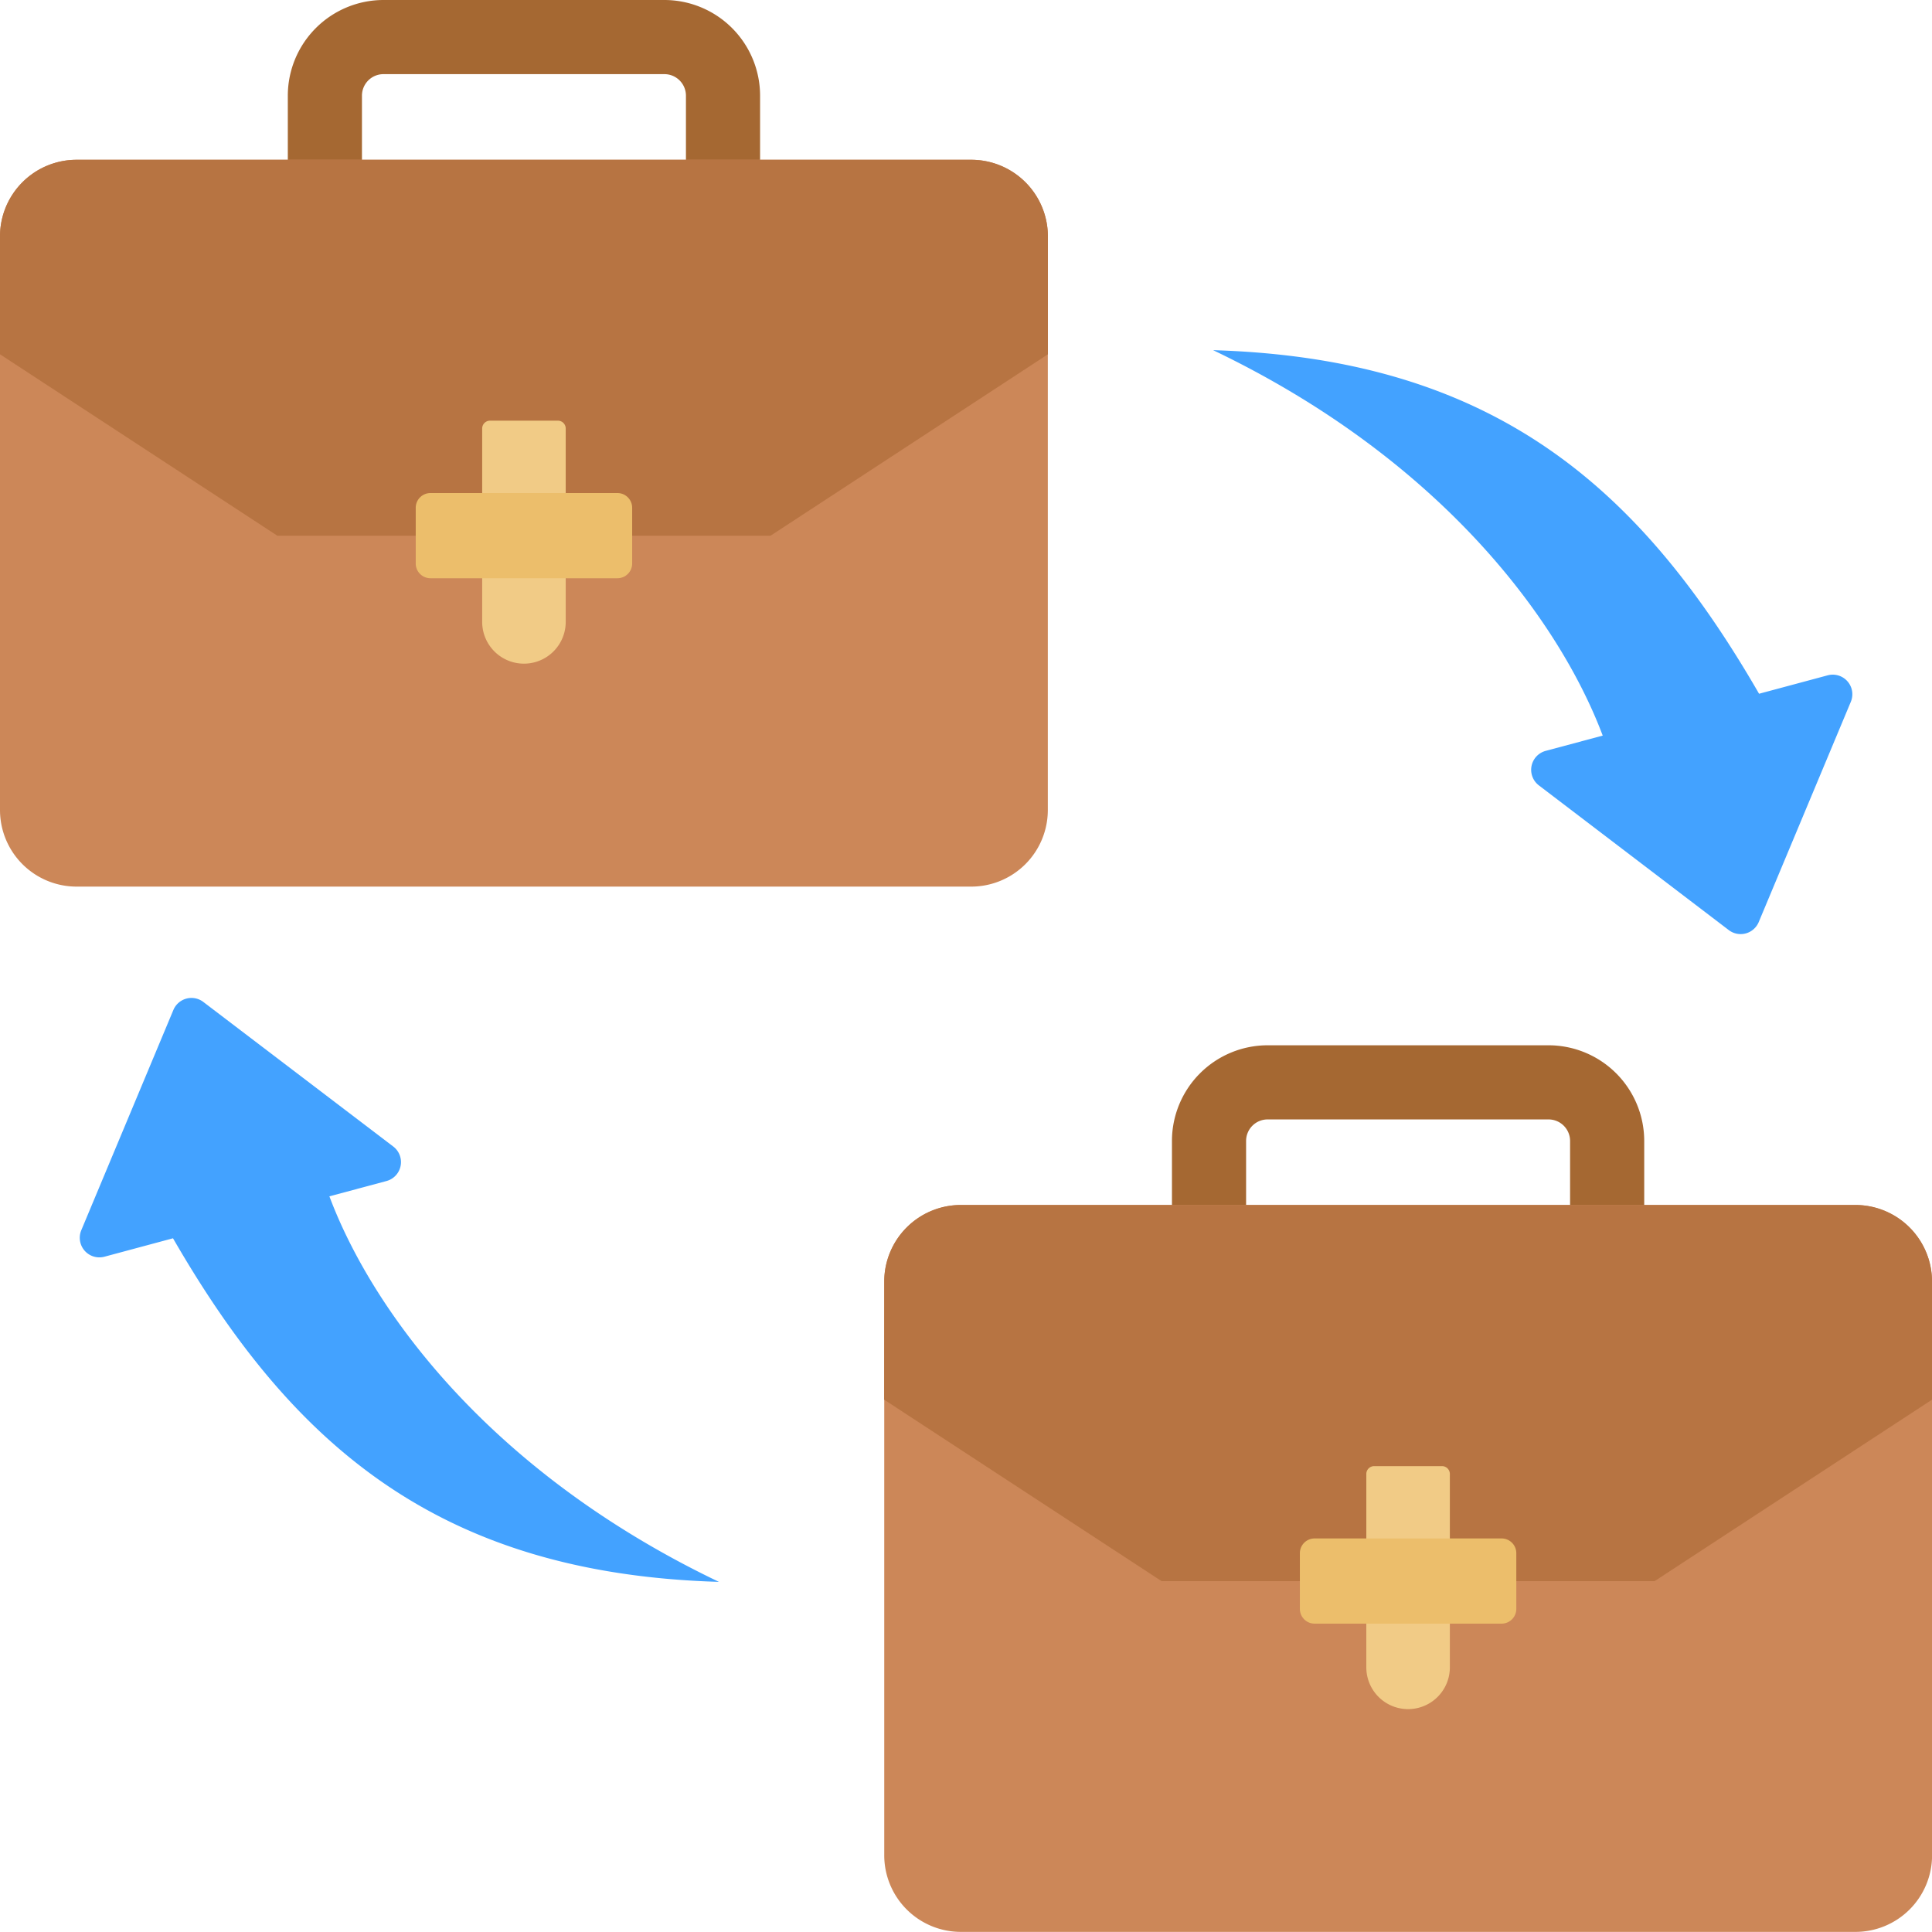
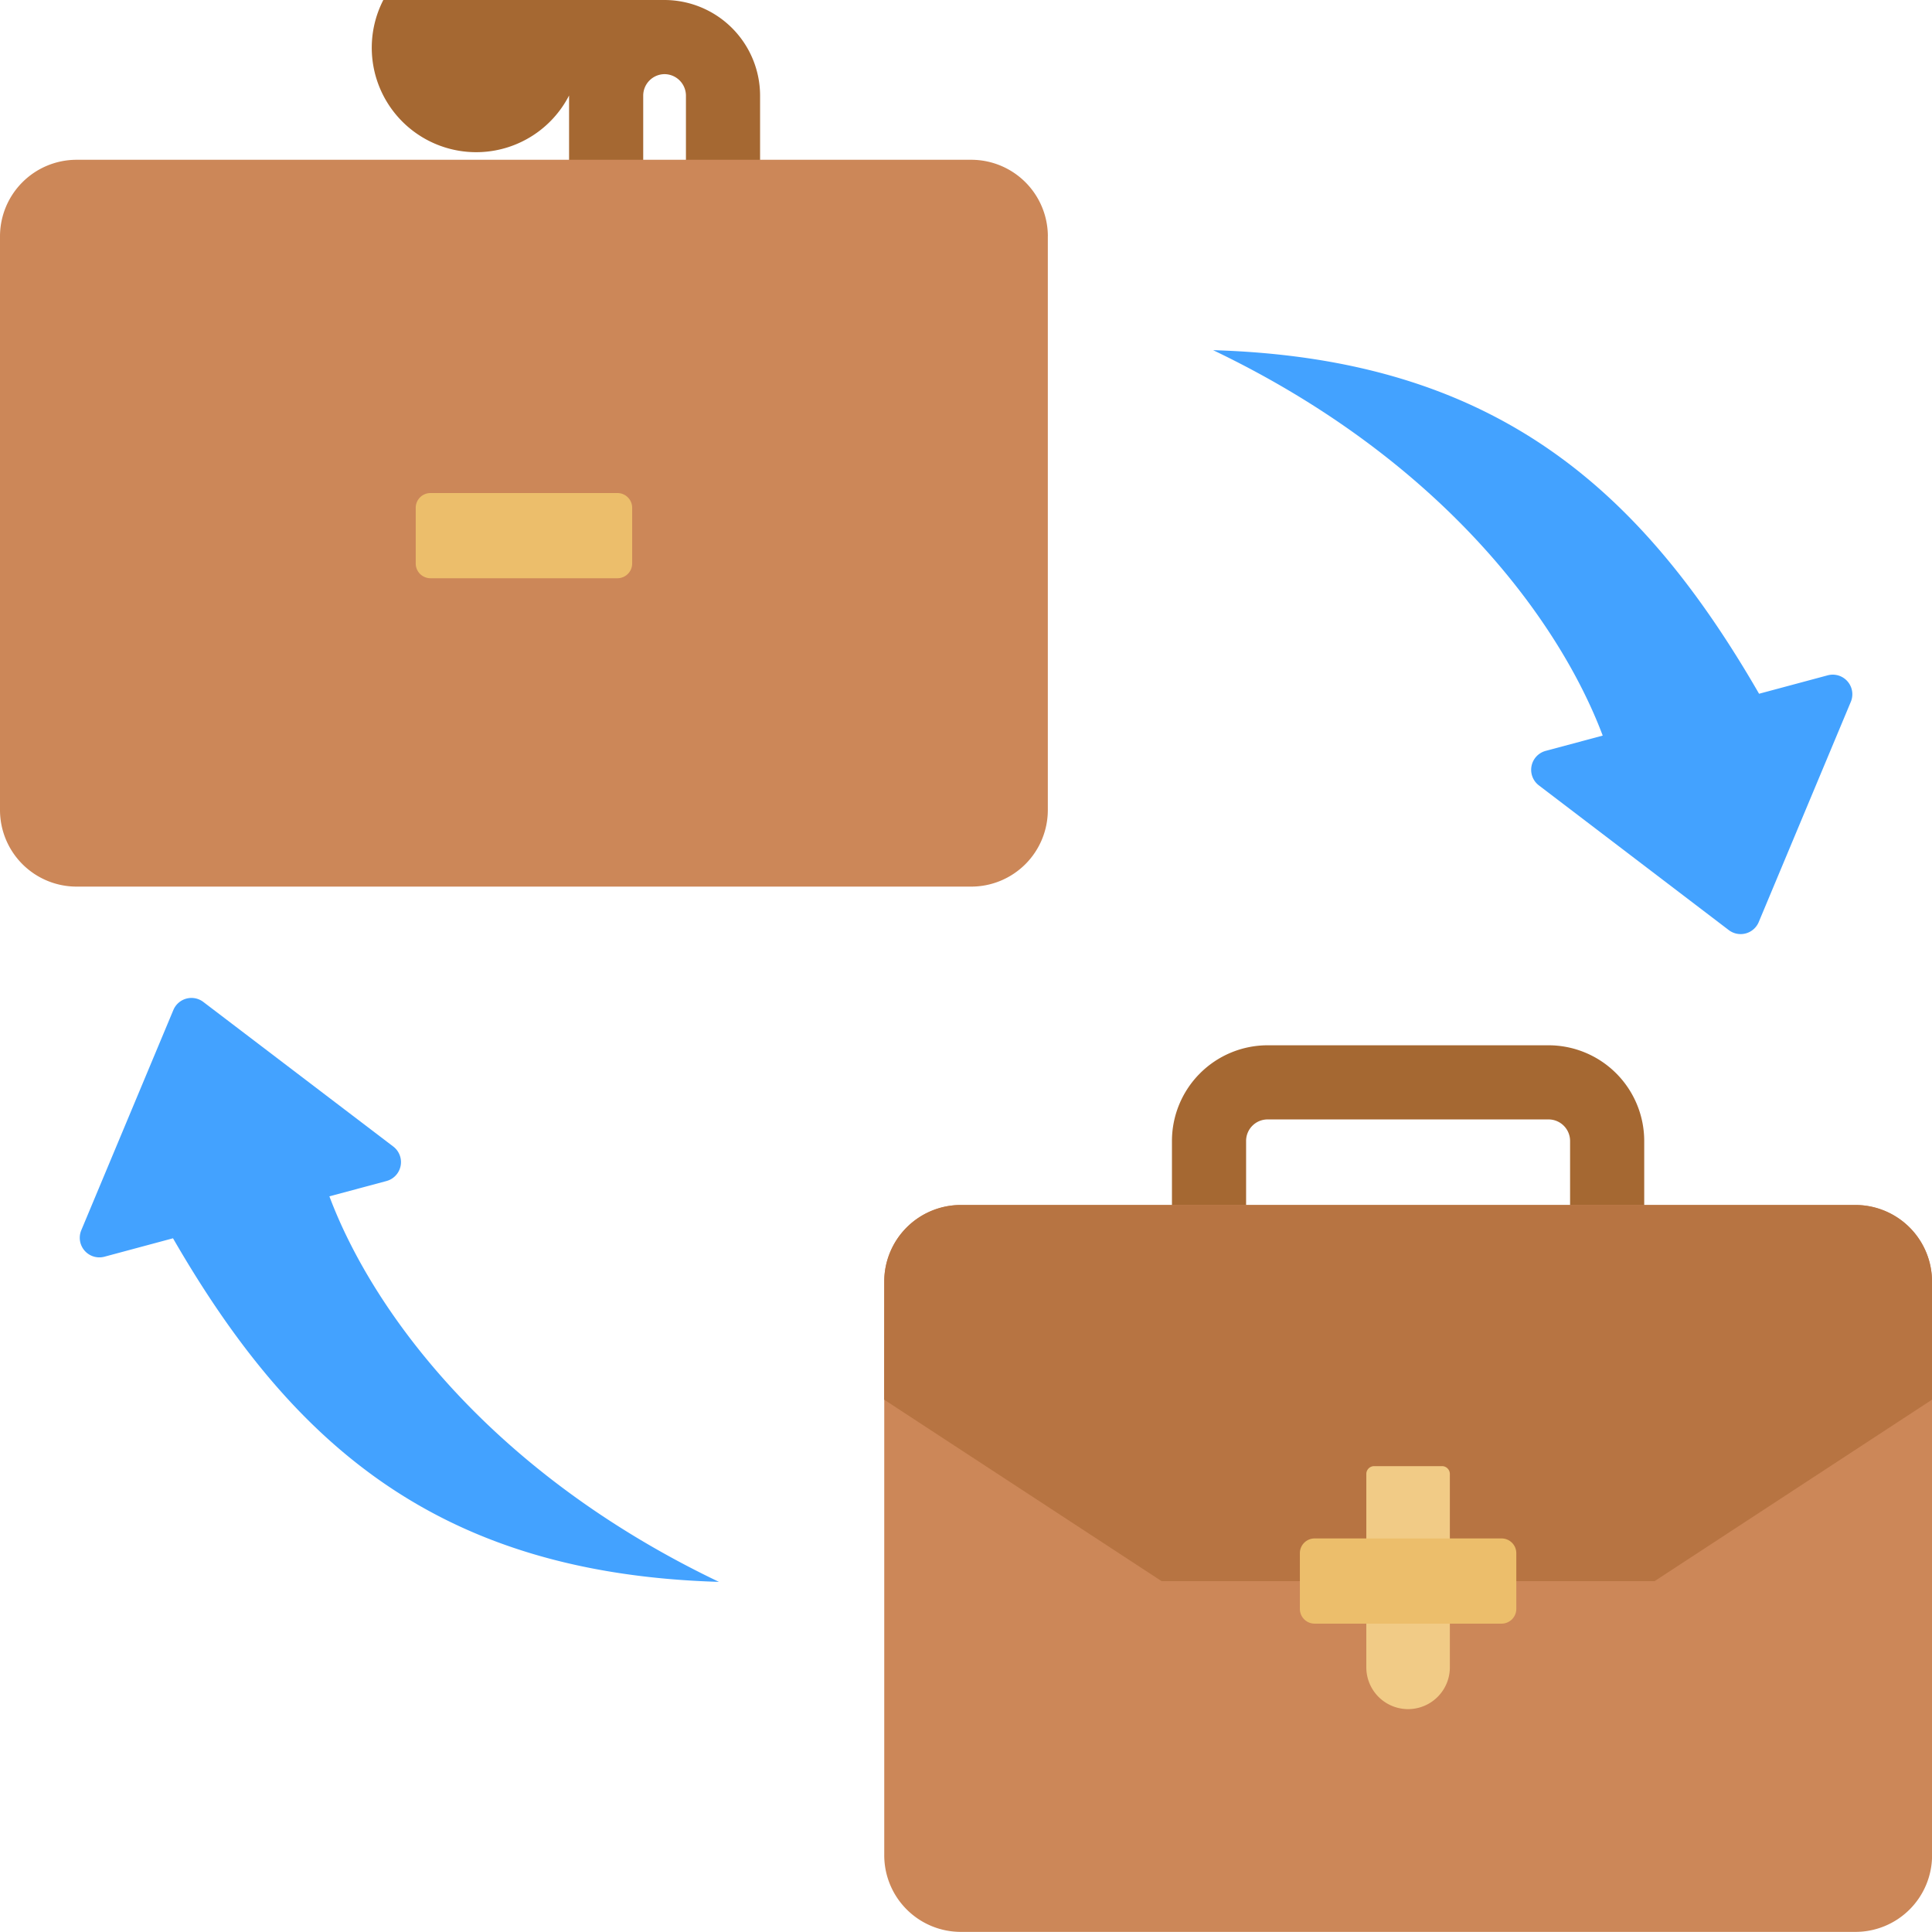
<svg xmlns="http://www.w3.org/2000/svg" width="52.453" height="52.453" viewBox="0 0 52.453 52.453">
  <g id="Group_4546" data-name="Group 4546" transform="translate(-8.5 -8.5)">
    <path id="Path_32065" data-name="Path 32065" d="M319.3,98.213c7.606.226,11.582,3.715,14.822,9.328l1.862-.5a.532.532,0,0,1,.629.719l-2.5,5.979a.532.532,0,0,1-.814.218l-5.155-3.928a.532.532,0,0,1,.185-.937l1.548-.415C328.7,105.549,325.486,101.172,319.3,98.213Z" transform="translate(-277.864 -80.206)" fill="#43a2ff" fill-rule="evenodd" />
    <path id="Path_32066" data-name="Path 32066" d="M46.273,280.02c-7.606-.226-11.582-3.715-14.822-9.328l-1.861.5a.532.532,0,0,1-.629-.719l2.5-5.979a.532.532,0,0,1,.814-.218L37.43,268.2a.532.532,0,0,1-.185.938l-1.548.415C36.872,272.684,40.085,277.061,46.273,280.02Z" transform="translate(-18.254 -228.573)" fill="#43a2ff" fill-rule="evenodd" />
    <g id="Group_4544" data-name="Group 4544" transform="translate(8.5 8.5)">
-       <path id="Path_32067" data-name="Path 32067" d="M95.06,14.559,93.047,14V11.093a.585.585,0,0,0-.58-.58H84.831a.584.584,0,0,0-.58.58v3.466l-2.013-.317V11.093A2.6,2.6,0,0,1,84.831,8.5h7.636a2.6,2.6,0,0,1,2.593,2.593Z" transform="translate(-74.424 -8.5)" fill="#a56832" fill-rule="evenodd" />
+       <path id="Path_32067" data-name="Path 32067" d="M95.06,14.559,93.047,14V11.093a.585.585,0,0,0-.58-.58a.584.584,0,0,0-.58.58v3.466l-2.013-.317V11.093A2.6,2.6,0,0,1,84.831,8.5h7.636a2.6,2.6,0,0,1,2.593,2.593Z" transform="translate(-74.424 -8.5)" fill="#a56832" fill-rule="evenodd" />
      <path id="Path_32068" data-name="Path 32068" d="M36.949,51.47A2.081,2.081,0,0,0,34.875,49.4h-24.3A2.08,2.08,0,0,0,8.5,51.47V67.059a2.08,2.08,0,0,0,2.074,2.074h24.3a2.08,2.08,0,0,0,2.074-2.074V51.47Z" transform="translate(-8.5 -45.062)" fill="#cc8758" fill-rule="evenodd" />
-       <path id="Path_32069" data-name="Path 32069" d="M8.5,54.681l7.532,4.927H29.418l7.532-4.927V51.47A2.081,2.081,0,0,0,34.875,49.4h-24.3A2.08,2.08,0,0,0,8.5,51.47Z" transform="translate(-8.5 -45.062)" fill="#b77442" fill-rule="evenodd" />
-       <path id="Path_32070" data-name="Path 32070" d="M134.092,116.3h-1.844a.213.213,0,0,0-.212.212v5.251a1.134,1.134,0,0,0,2.268,0v-5.251A.213.213,0,0,0,134.092,116.3Z" transform="translate(-118.945 -104.879)" fill="#f1cb86" fill-rule="evenodd" />
      <path id="Path_32071" data-name="Path 32071" d="M115.389,134.828h5.076a.4.4,0,0,1,.4.4v1.513a.4.4,0,0,1-.4.4h-5.076a.4.4,0,0,1-.4-.4v-1.513A.4.4,0,0,1,115.389,134.828Z" transform="translate(-103.702 -121.442)" fill="#ecbe6b" fill-rule="evenodd" />
    </g>
    <g id="Group_4545" data-name="Group 4545" transform="translate(32.504 36.882)">
      <path id="Path_32072" data-name="Path 32072" d="M321.582,282.4l-2.013-.561v-2.905a.585.585,0,0,0-.58-.58h-7.636a.584.584,0,0,0-.58.58V282.4l-2.013-.317v-3.149a2.6,2.6,0,0,1,2.593-2.593h7.636a2.6,2.6,0,0,1,2.593,2.593Z" transform="translate(-300.946 -276.344)" fill="#a56832" fill-rule="evenodd" />
      <path id="Path_32073" data-name="Path 32073" d="M263.472,319.313a2.081,2.081,0,0,0-2.074-2.074H237.1a2.08,2.08,0,0,0-2.074,2.074V334.9a2.08,2.08,0,0,0,2.074,2.074h24.3a2.08,2.08,0,0,0,2.074-2.074V319.313Z" transform="translate(-235.023 -312.906)" fill="#cc8758" fill-rule="evenodd" />
      <path id="Path_32074" data-name="Path 32074" d="M235.023,322.524l7.532,4.927h13.386l7.532-4.927v-3.211a2.081,2.081,0,0,0-2.074-2.074H237.1a2.08,2.08,0,0,0-2.074,2.074Z" transform="translate(-235.023 -312.906)" fill="#b77442" fill-rule="evenodd" />
      <path id="Path_32075" data-name="Path 32075" d="M360.616,384.145h-1.844a.213.213,0,0,0-.212.212v5.251a1.134,1.134,0,0,0,2.268,0v-5.251A.213.213,0,0,0,360.616,384.145Z" transform="translate(-345.469 -372.722)" fill="#f1cb86" fill-rule="evenodd" />
      <path id="Path_32076" data-name="Path 32076" d="M341.912,402.672h5.076a.4.4,0,0,1,.4.4v1.513a.4.4,0,0,1-.4.4h-5.076a.4.4,0,0,1-.4-.4v-1.513A.4.4,0,0,1,341.912,402.672Z" transform="translate(-330.225 -389.286)" fill="#ecbe6b" fill-rule="evenodd" />
    </g>
  </g>
</svg>